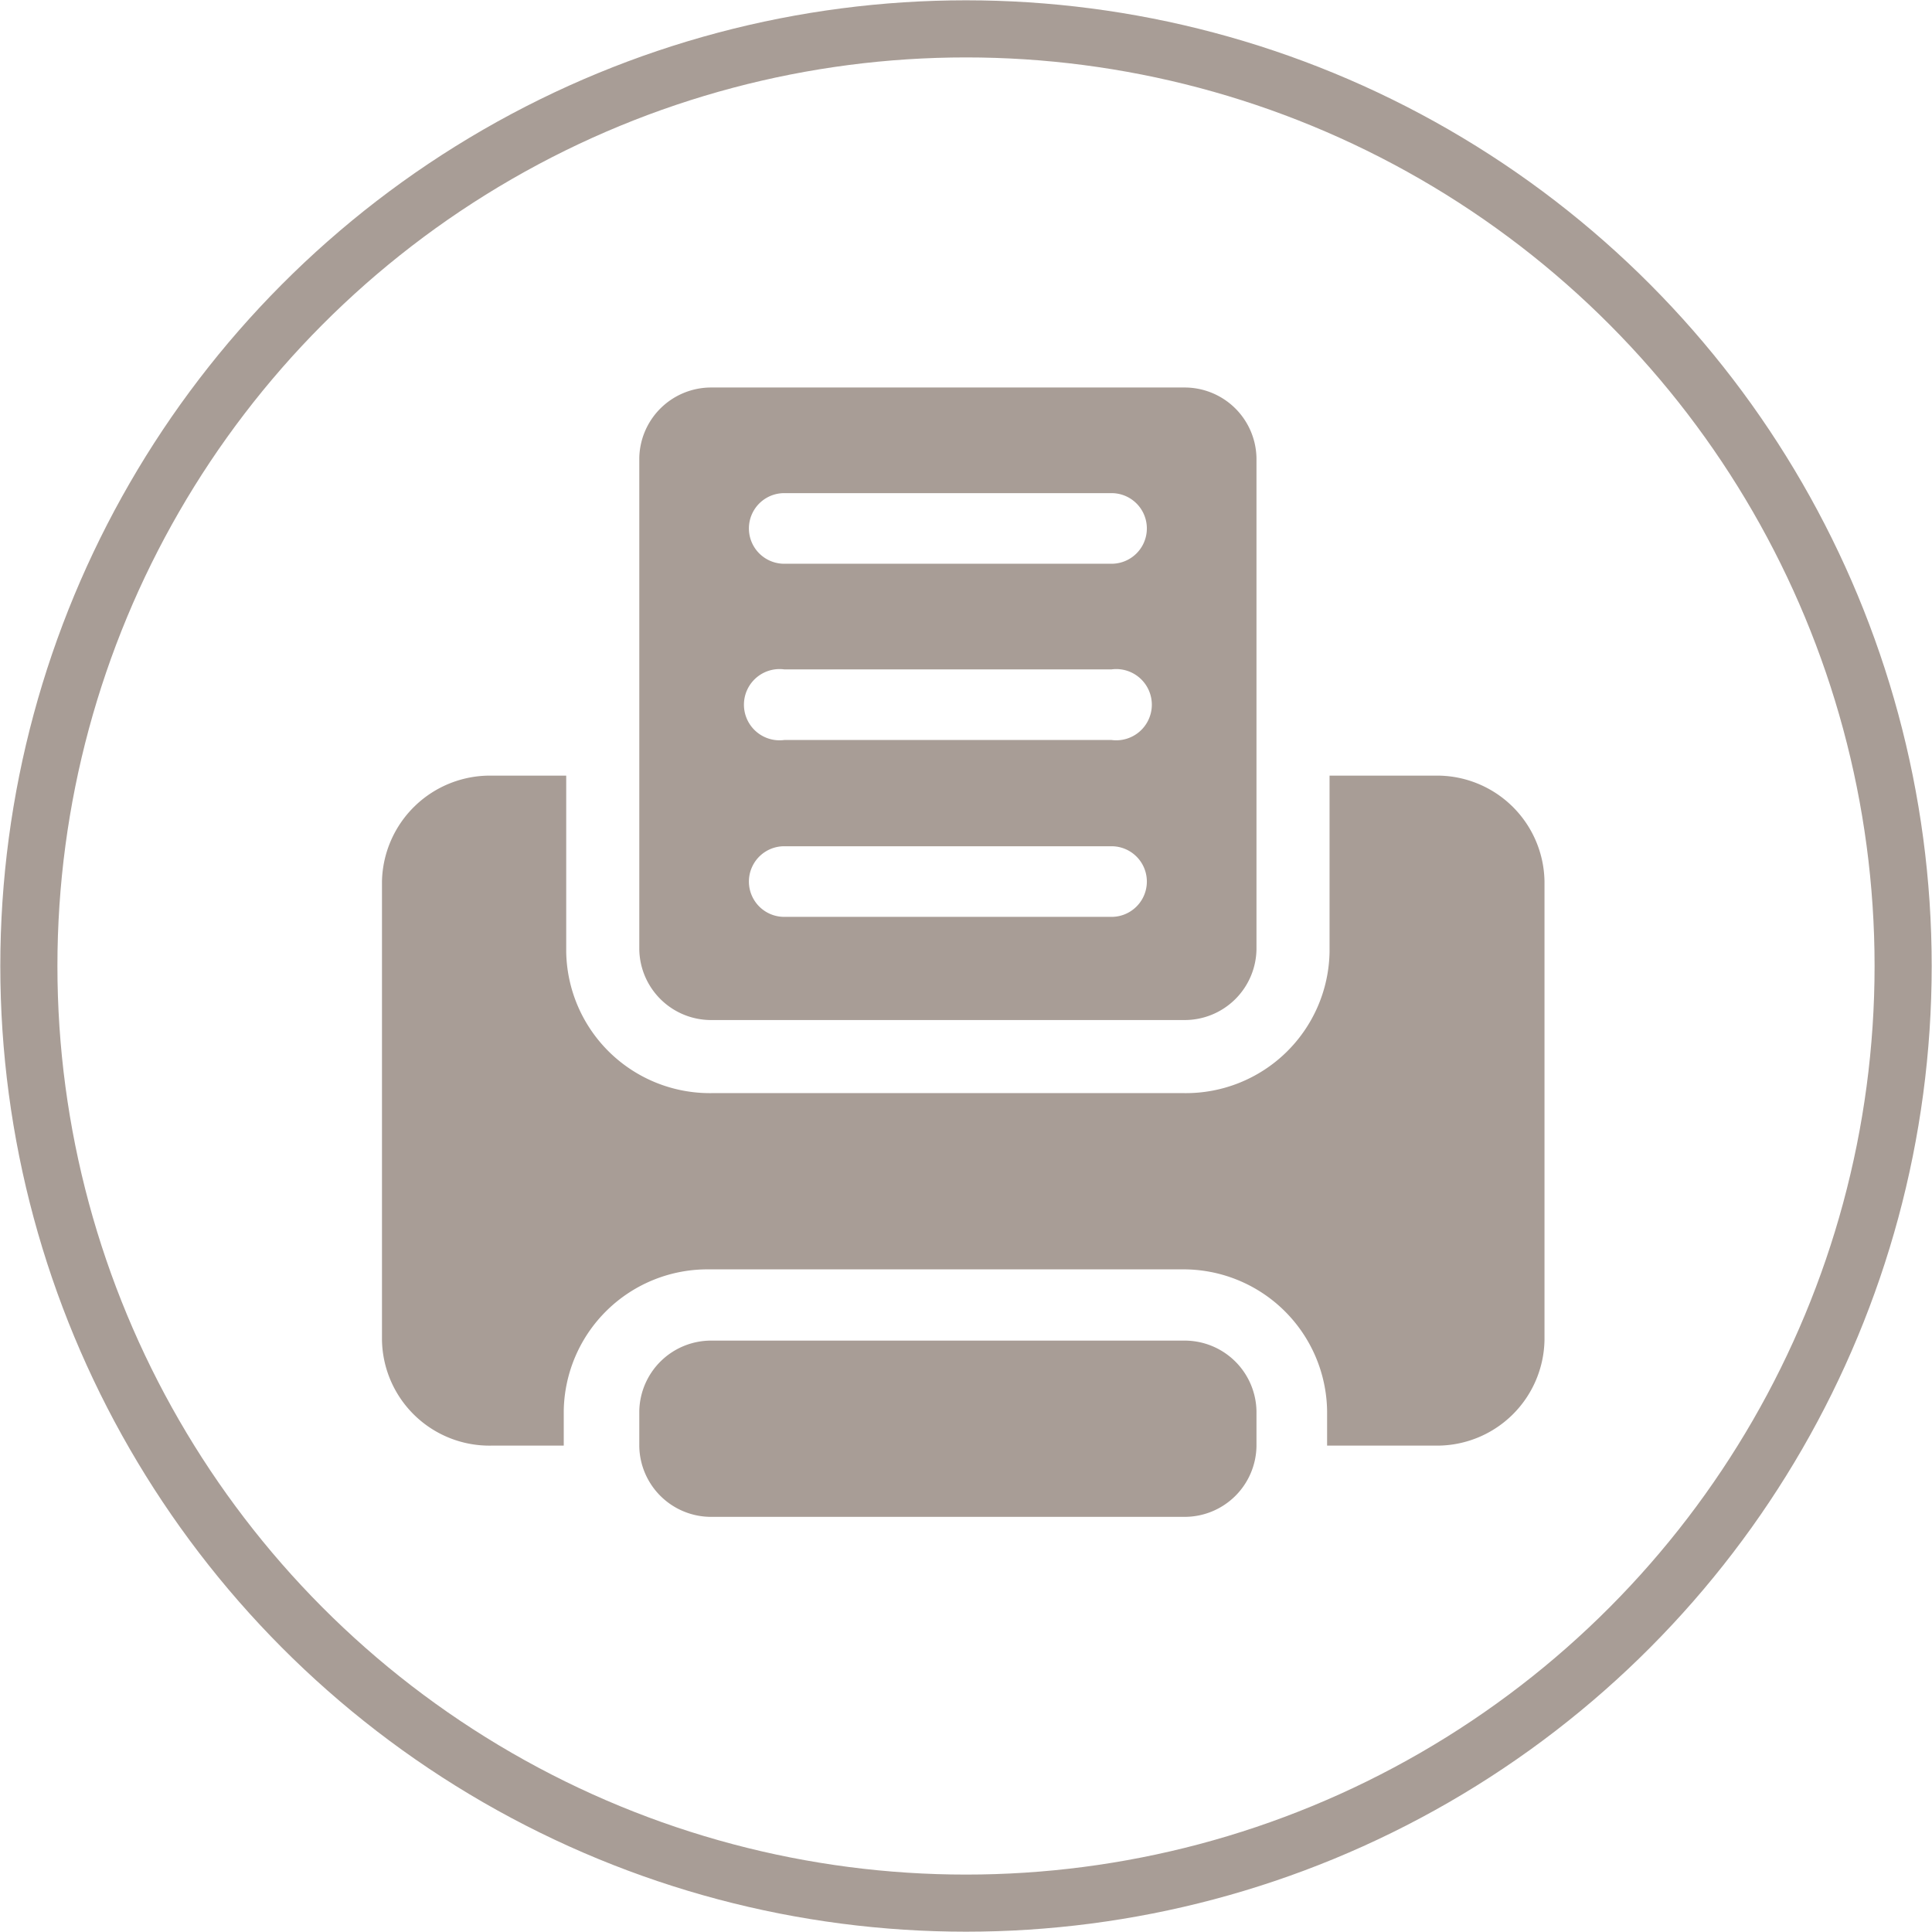
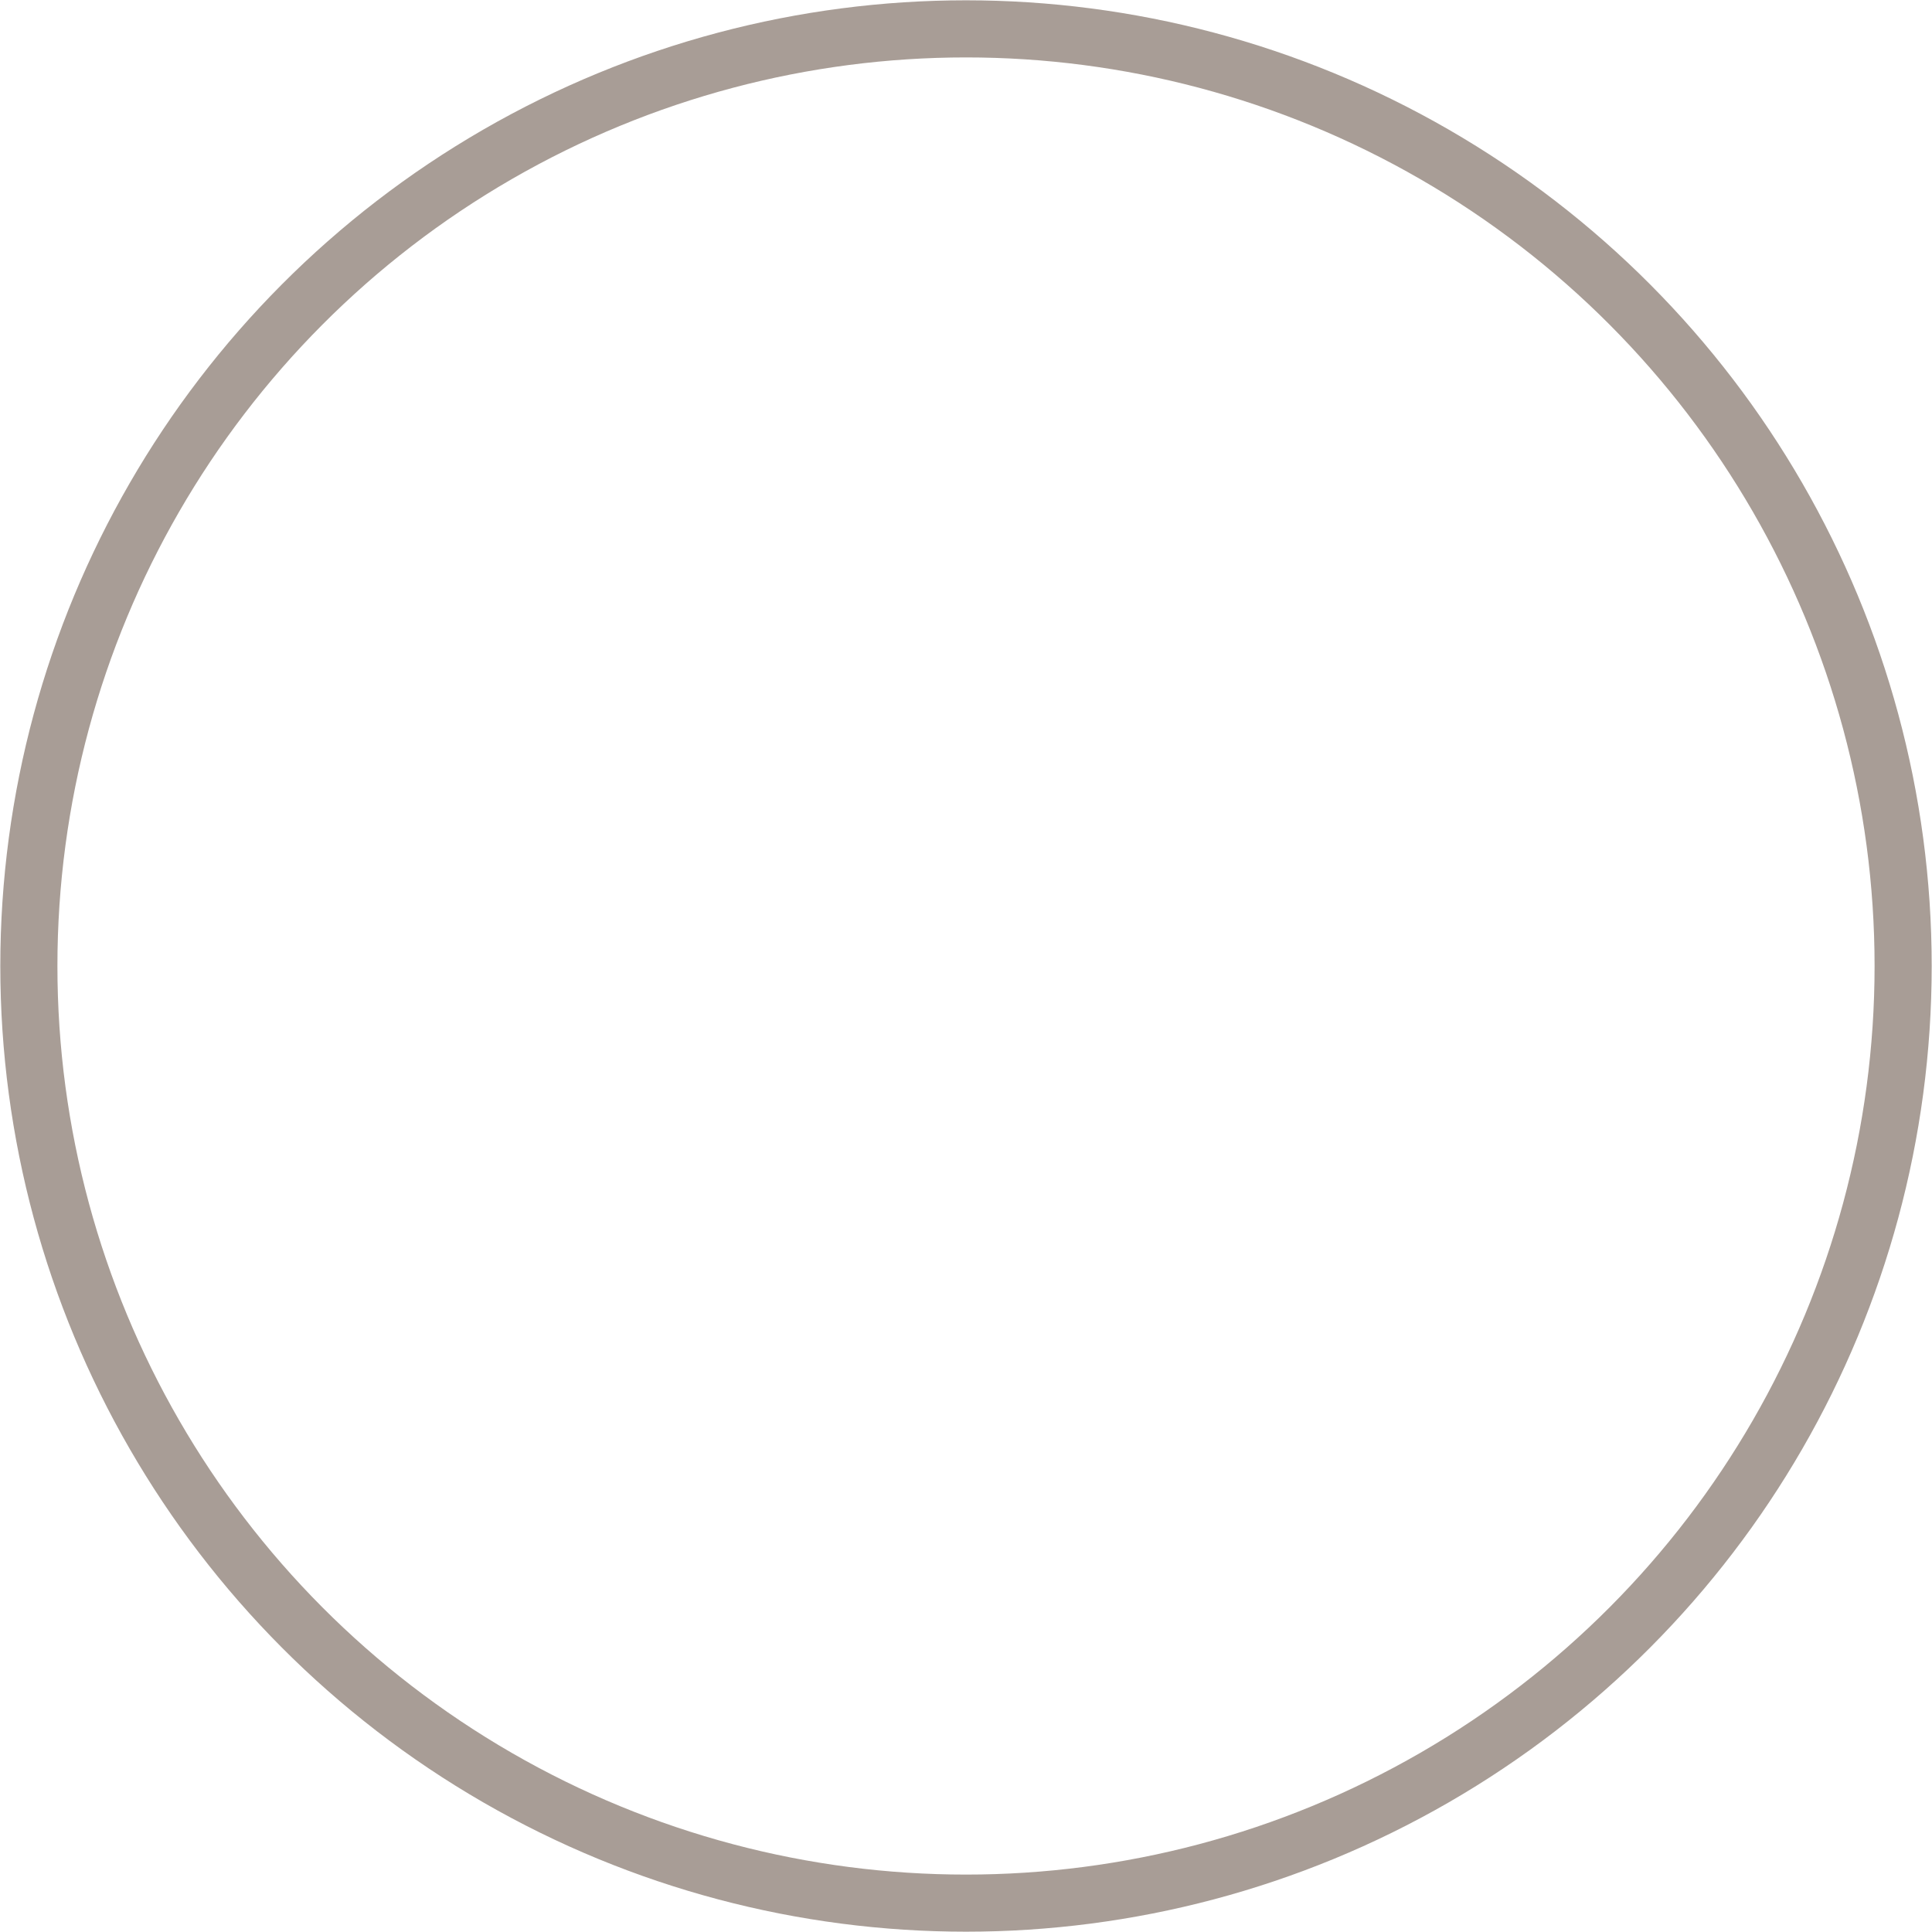
<svg xmlns="http://www.w3.org/2000/svg" id="Layer_1" data-name="Layer 1" viewBox="0 0 31.46 31.46">
  <defs>
    <style>.cls-1,.cls-3{fill:none;}.cls-2{clip-path:url(#clip-path);}.cls-3{stroke:#a89d96;stroke-width:0.93px;}.cls-4{fill:#a89d96;}</style>
    <clipPath id="clip-path" transform="translate(-500 -638.09)">
      <rect class="cls-1" x="500" y="638.09" width="31.46" height="31.46" />
    </clipPath>
  </defs>
  <title>print-logo</title>
  <g class="cls-2">
    <circle class="cls-3" cx="15.73" cy="15.73" r="15.26" />
-     <path class="cls-4" d="M512.77,651.87a0.57,0.57,0,1,0,0,1.15h5.33a0.57,0.57,0,1,0,0-1.15h-5.33Zm0-2.88a0.58,0.58,0,1,0,0,1.15h5.33a0.58,0.58,0,1,0,0-1.15h-5.33Zm0-2.87a0.57,0.57,0,1,0,0,1.15h5.33a0.57,0.57,0,1,0,0-1.15h-5.33Zm8.88,4.6v2.87a2.34,2.34,0,0,1-2.37,2.3h-7.69a2.34,2.34,0,0,1-2.37-2.3v-2.87H508a1.76,1.76,0,0,0-1.78,1.72v7.47a1.75,1.75,0,0,0,1.78,1.72h1.18v-0.57a2.34,2.34,0,0,1,2.37-2.3h7.69a2.34,2.34,0,0,1,2.37,2.3v0.57h1.77a1.75,1.75,0,0,0,1.77-1.72v-7.47a1.75,1.75,0,0,0-1.77-1.72h-1.77Zm-10.06,9.2h7.69a1.17,1.17,0,0,1,1.18,1.15v0.57a1.17,1.17,0,0,1-1.18,1.15h-7.69a1.17,1.17,0,0,1-1.18-1.15v-0.57a1.17,1.17,0,0,1,1.18-1.15m0-15.52h7.69a1.17,1.17,0,0,1,1.18,1.15v8a1.17,1.17,0,0,1-1.18,1.15h-7.69a1.17,1.17,0,0,1-1.18-1.15v-8a1.17,1.17,0,0,1,1.18-1.15" transform="translate(-500 -638.09)" />
  </g>
</svg>